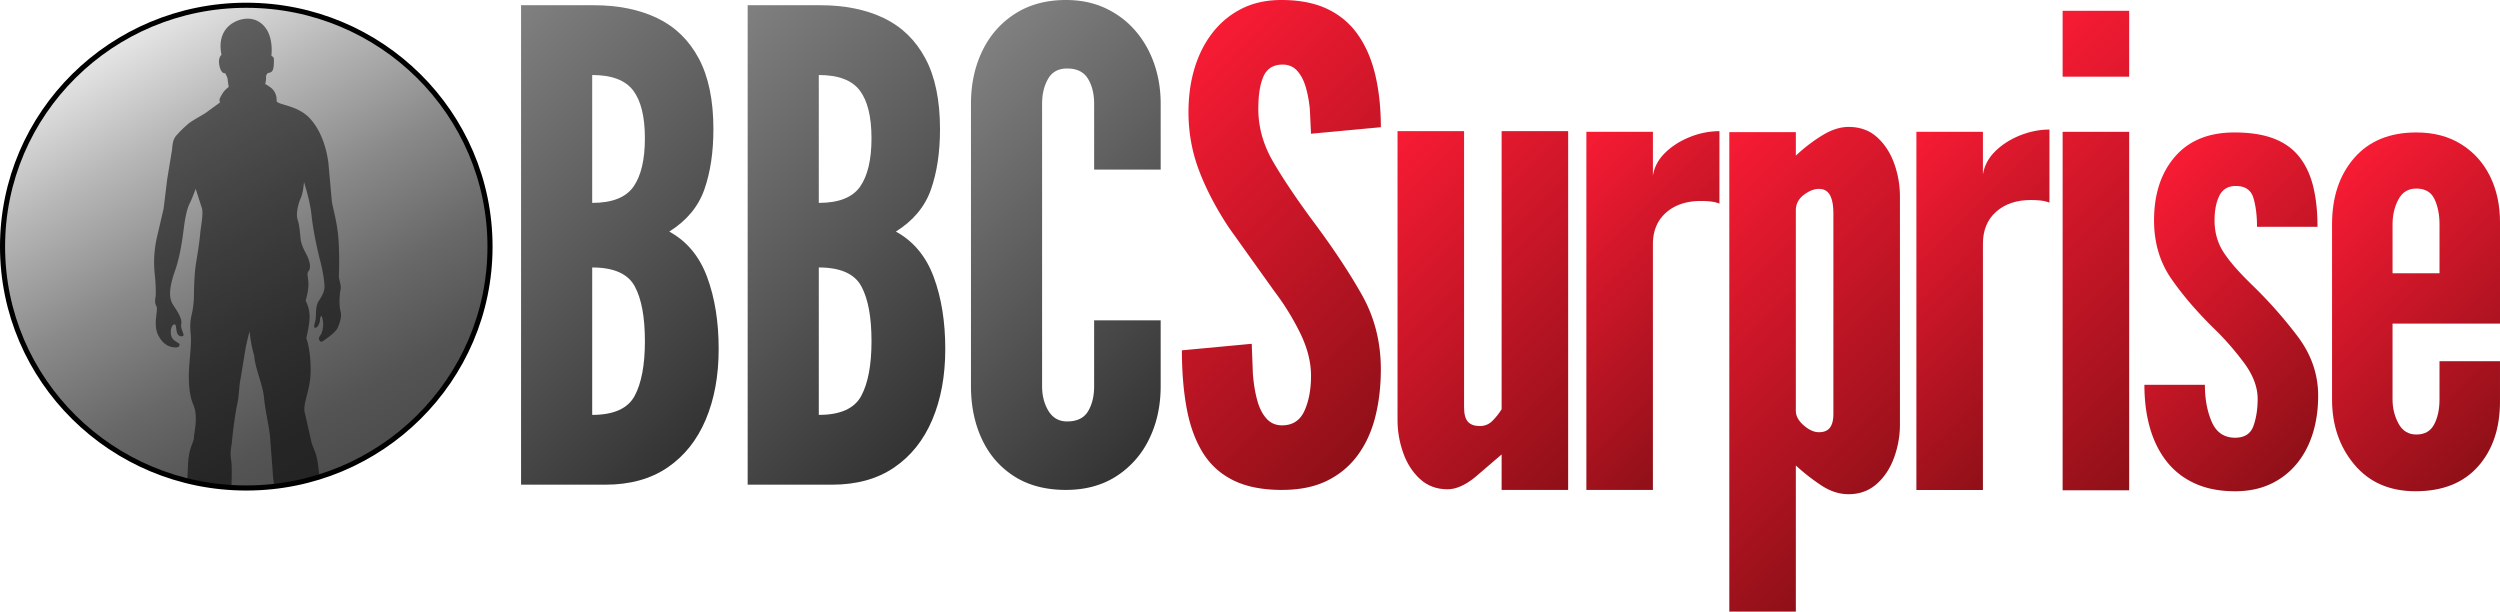
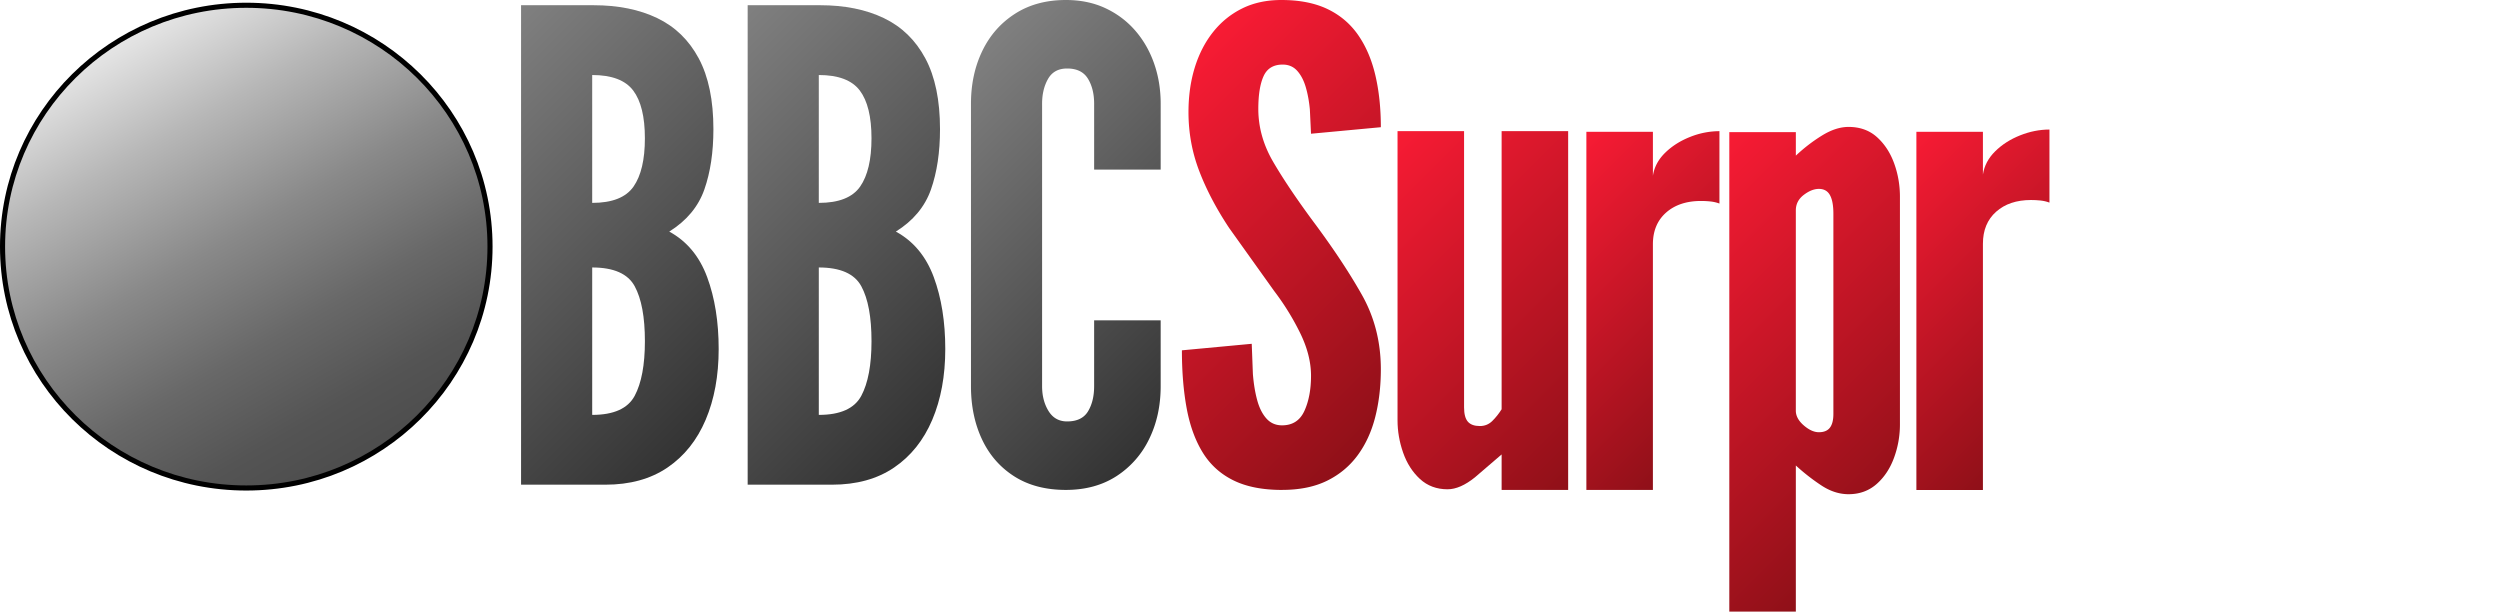
<svg xmlns="http://www.w3.org/2000/svg" xmlns:xlink="http://www.w3.org/1999/xlink" viewBox="0 0 245.25 60">
  <defs>
    <linearGradient id="A" x1="12.29" y1="3.634" x2="36.03" y2="44.754" gradientUnits="userSpaceOnUse">
      <stop offset="0" stop-color="#e6e6e6" />
      <stop offset=".22" stop-color="#b7b7b7" />
      <stop offset=".469" stop-color="#898989" />
      <stop offset=".692" stop-color="#686868" />
      <stop offset=".876" stop-color="#545454" />
      <stop offset="1" stop-color="#4d4d4d" />
    </linearGradient>
    <clipPath id="B">
      <ellipse cx="24.16" cy="24.194" rx="23.91" ry="23.678" fill="url(#A)" stroke="#000" stroke-width=".5" />
    </clipPath>
    <linearGradient id="C" x1="12.235" y1="3.706" x2="35.975" y2="44.825" xlink:href="#A" />
    <linearGradient id="D" x1="42.56" y1="9.068" x2="72.544" y2="39.052" gradientUnits="userSpaceOnUse">
      <stop offset="0" stop-color="gray" />
      <stop offset="1" stop-color="#333" />
    </linearGradient>
    <linearGradient id="E" x2="72.543" xlink:href="#D" />
    <linearGradient id="F" x1="90.536" y1="10.097" x2="118.48" y2="38.041" xlink:href="#D" />
    <linearGradient id="G" x1="111.854" y1="10.214" x2="139.812" y2="38.172" gradientUnits="userSpaceOnUse">
      <stop offset="0" stop-color="#f81b34" />
      <stop offset="1" stop-color="#8f1018" />
    </linearGradient>
    <linearGradient id="H" x1="133.3" y1="16.664" x2="159.268" y2="42.632" xlink:href="#G" />
    <linearGradient id="I" x1="150.119" y1="18.435" x2="170.949" y2="39.265" xlink:href="#G" />
    <linearGradient id="J" x1="161.388" y1="21.22" x2="188.17" y2="48.002" xlink:href="#G" />
    <linearGradient id="K" x1="182.533" y1="18.395" x2="203.363" y2="39.225" xlink:href="#G" />
    <linearGradient id="L" x1="192.216" y1="11.187" x2="218.998" y2="37.969" xlink:href="#G" />
    <linearGradient id="M" x1="208.712" y1="19.997" x2="229.782" y2="41.067" xlink:href="#G" />
    <linearGradient id="N" x1="226.441" y1="19.981" x2="247.667" y2="41.207" xlink:href="#G" />
    <path id="O" d="M51.116 47.548V.512h7.108c2.412 0 4.496.421 6.252 1.264s3.112 2.16 4.071 3.952 1.438 4.107 1.438 6.943c0 2.261-.297 4.235-.889 5.92s-1.74 3.061-3.441 4.128c1.723.939 2.962 2.427 3.716 4.463s1.131 4.389 1.131 7.056c0 2.624-.425 4.938-1.276 6.943s-2.1 3.567-3.749 4.687-3.678 1.68-6.091 1.68h-8.271zm6.979-27.645c1.96 0 3.312-.533 4.055-1.6s1.114-2.645 1.114-4.735c0-2.112-.382-3.675-1.147-4.688s-2.106-1.52-4.023-1.52v12.543zm0 20.798c2.111 0 3.501-.624 4.168-1.872s1.002-3.034 1.002-5.359c0-2.368-.334-4.165-1.002-5.391s-2.057-1.84-4.168-1.84v14.463z" />
  </defs>
-   <ellipse cx="24.16" cy="24.194" rx="23.91" ry="23.678" fill="url(#A)" />
  <g clip-path="url(#B)">
    <ellipse cx="24.105" cy="24.265" rx="23.91" ry="23.678" fill="url(#C)" />
-     <path d="M31.399 47.872s-.103-2.454-.431-3.368-.349-.812-.41-1.117l-.656-2.884c-.246-.955.595-2.193.574-4.285s-.431-3.046-.431-3.046.308-1.178.328-2.071-.39-1.604-.39-1.604.338-1.076.267-1.848-.164-.802.051-1.097.103-.955-.256-1.625-.523-1.127-.564-1.564-.103-1.259-.287-1.828.072-1.574.318-2.122.308-1.554.308-1.554.595 1.807.738 3.219.554 3.361.841 4.458.4 1.919.431 2.447-.164.944-.554 1.533-.215 1.411-.338 1.939-.185.69 0 .701.441-.416.451-.751.144-.437.144-.437.236.467.154 1.127-.246.741-.369.975a.35.35 0 0 0 .205.467c.092 0 1.384-.894 1.589-1.351s.451-1.117.287-1.696-.082-1.625.01-2.082-.174-.934-.164-1.33.082-2.021-.051-3.727-.605-3.148-.646-3.656l-.328-3.666c-.123-1.046-.543-3.026-1.815-4.407s-3.302-1.3-3.271-1.757-.174-.955-.533-1.239-.584-.376-.584-.376.082-.335.082-.498v-.305s.092-.254.205-.284.359-.03.472-.335.092-.843.092-1.046-.246-.305-.246-.305.226-1.594-.523-2.671-1.928-1.168-2.933-.721-1.815 1.493-1.436 3.3c0 0-.174.091-.236.477s.123 1.391.595 1.32c0 0 .236.416.246.609s.103.741.103.741-.349.244-.564.569-.328.569-.338.67.041.284.041.284l-1.364.995c-.441.305-1.354.751-1.805 1.147s-.728.67-1.118 1.107-.369 1.087-.42 1.422l-.472 2.884-.349 2.864-.687 2.945c-.287 1.381-.287 2.549-.174 3.554s.103 1.939.082 2.092-.144.589.072.975-.379 1.777.195 2.874 1.333 1.158 1.671 1.168.369-.102.41-.274-.687-.315-.82-.873.062-1.056.277-1.107.164.264.267.721.451.508.625.396-.287-.66-.185-1.178-.4-1.249-.81-1.879-.41-1.604.185-3.29.8-3.676.913-4.498.287-1.655.523-2.112.605-1.462.605-1.462l.595 1.858c.195.498-.103 1.889-.154 2.528s-.226 1.818-.4 2.843-.205 2.468-.215 3.229-.092 1.31-.226 1.899-.174 1.097-.092 1.889-.041 1.838-.133 2.985-.103 2.813.4 3.97.041 2.772.051 3.199-.472.904-.574 2.508l-.154 3.452 4.358-.051s.164-2.833.021-3.696.051-1.381.092-1.95.308-2.66.502-3.534.174-1.747.328-2.488l.492-2.975c.082-.518.4-1.706.4-1.706a12.29 12.29 0 0 0 .451 2.427c.092 1.269.851 2.833.964 4.123s.543 2.975.605 4.031l.246 3.239c.01.467.246 2.244.246 2.244l4.399-.684z" opacity=".55" />
  </g>
  <ellipse cx="24.16" cy="24.194" rx="23.91" ry="23.678" fill="none" stroke="#000" stroke-width=".5" />
  <use xlink:href="#O" fill="url(#D)" />
  <use xlink:href="#O" x="22.23" fill="url(#E)" />
  <path d="M104.559 48.061c-1.982 0-3.668-.444-5.057-1.329s-2.445-2.095-3.167-3.631-1.082-3.275-1.082-5.216v-27.71c0-1.92.372-3.647 1.114-5.183s1.815-2.752 3.215-3.648 3.058-1.344 4.976-1.344c1.443 0 2.735.267 3.877.8s2.116 1.264 2.924 2.192 1.427 2.005 1.858 3.232.646 2.544.646 3.952v6.464h-6.527v-6.464c0-.981-.205-1.802-.614-2.464s-1.088-.992-2.036-.992c-.861 0-1.486.341-1.874 1.024s-.582 1.494-.582 2.432v27.71c0 .939.21 1.75.63 2.432s1.028 1.024 1.825 1.024c.969 0 1.653-.331 2.052-.992s.598-1.482.598-2.464v-6.463h6.527v6.463c0 1.92-.377 3.647-1.131 5.183a8.93 8.93 0 0 1-3.215 3.648c-1.39.895-3.043 1.344-4.96 1.344z" fill="url(#F)" />
  <path d="M125.768 48.062c-1.917 0-3.511-.315-4.782-.945s-2.272-1.54-3.005-2.735-1.255-2.635-1.567-4.32-.469-3.585-.469-5.696l6.85-.64.113 2.96c.075.949.215 1.802.42 2.56s.506 1.36.905 1.807.91.672 1.535.672c1.034 0 1.766-.475 2.197-1.424s.646-2.096.646-3.44-.356-2.742-1.067-4.193a24.86 24.86 0 0 0-2.553-4.127l-4.411-6.176c-1.26-1.899-2.24-3.765-2.94-5.6s-1.05-3.755-1.05-5.76c0-1.579.204-3.035.614-4.368s1.007-2.495 1.794-3.487 1.739-1.765 2.859-2.32S124.26 0 125.704 0c1.787 0 3.301.3 4.539.896s2.24 1.451 3.005 2.56 1.325 2.427 1.68 3.952.533 3.216.533 5.071l-6.85.64-.114-2.384c-.076-.8-.21-1.53-.404-2.191s-.474-1.195-.84-1.6-.84-.609-1.422-.609c-.904 0-1.53.379-1.874 1.136s-.517 1.83-.517 3.216c0 1.791.485 3.52 1.454 5.183s2.272 3.605 3.91 5.823c1.959 2.624 3.559 5.035 4.798 7.232s1.858 4.628 1.858 7.296c0 1.685-.183 3.247-.549 4.687s-.943 2.694-1.729 3.76-1.788 1.899-3.005 2.496-2.688.896-4.411.896z" fill="url(#G)" />
  <path d="M142.009 47.999c-1.077 0-1.982-.339-2.714-1.014s-1.282-1.534-1.648-2.579-.549-2.104-.549-3.181V12.867h6.527v27.092c0 .654.124 1.124.372 1.408s.641.428 1.179.428c.473 0 .877-.163 1.212-.491s.641-.712.921-1.155V12.867h6.527v35.197h-6.527V44.58l-2.617 2.246c-.969.781-1.864 1.172-2.682 1.172z" fill="url(#H)" />
  <path d="M155.623 48.064V12.931h6.527v4.312c.129-.846.528-1.597 1.196-2.252s1.481-1.173 2.439-1.553a7.79 7.79 0 0 1 2.892-.571v7.102c-.28-.105-.577-.173-.889-.206s-.62-.047-.921-.047c-1.422 0-2.564.38-3.425 1.141s-1.292 1.797-1.292 3.108v24.099h-6.527z" fill="url(#I)" />
  <path d="M169.645 60V12.963h6.527v2.304c.819-.769 1.681-1.429 2.585-1.984s1.766-.832 2.585-.832c1.12 0 2.052.336 2.795 1.007s1.303 1.531 1.681 2.576.565 2.134.565 3.264v22.335c0 1.131-.194 2.224-.582 3.28s-.959 1.915-1.713 2.576-1.669.992-2.746.992c-.904 0-1.788-.284-2.649-.849a20.11 20.11 0 0 1-2.521-1.967V60h-6.527zm8.788-17.599c.495 0 .856-.15 1.083-.449s.339-.746.339-1.344V20.962c0-.811-.113-1.419-.339-1.825s-.588-.607-1.083-.607c-.474 0-.969.197-1.486.592s-.776.901-.776 1.52v19.647c0 .512.259.992.776 1.44s1.012.672 1.486.672z" fill="url(#J)" />
  <path d="M187.997 48.064V12.931h6.527v4.192c.129-.854.528-1.611 1.195-2.272s1.482-1.184 2.44-1.567 1.922-.576 2.892-.576v7.167c-.28-.106-.576-.175-.889-.207s-.618-.047-.92-.047c-1.422 0-2.563.384-3.425 1.151s-1.292 1.814-1.292 3.136v24.159h-6.527z" fill="url(#K)" />
-   <path d="M202.344 7.523V1.059h6.527v6.463h-6.527zm0 40.574V12.931h6.527v35.166h-6.527z" fill="url(#L)" />
-   <path d="M219.265 48.192c-1.494 0-2.799-.25-3.913-.751s-2.042-1.214-2.778-2.14-1.29-2.027-1.657-3.298-.552-2.689-.552-4.252h5.934c0 1.397.226 2.611.678 3.642s1.216 1.547 2.288 1.547c.926 0 1.525-.386 1.799-1.156s.411-1.657.411-2.657c0-1.167-.457-2.36-1.372-3.581s-1.868-2.308-2.857-3.266c-1.705-1.667-3.121-3.313-4.245-4.939s-1.689-3.531-1.689-5.719c0-2.584.683-4.668 2.052-6.252s3.314-2.376 5.839-2.376c1.515 0 2.794.198 3.835.593s1.879.99 2.51 1.783 1.089 1.761 1.372 2.906.427 2.47.427 3.971h-5.934c0-1.084-.116-2.022-.348-2.813s-.81-1.188-1.736-1.188c-.757 0-1.293.317-1.609.954s-.473 1.443-.473 2.422c0 1.145.279 2.161.836 3.048s1.488 1.963 2.794 3.234c1.641 1.584 3.14 3.272 4.498 5.064s2.036 3.742 2.036 5.847c0 1.375-.185 2.636-.552 3.781s-.905 2.137-1.61 2.969a7.28 7.28 0 0 1-2.556 1.938c-1 .459-2.142.689-3.425.689z" fill="url(#M)" />
-   <path d="M236.98 48.192c-2.546 0-4.551-.871-6.013-2.611s-2.193-3.871-2.193-6.392V21.997c0-2.668.726-4.834 2.177-6.502s3.483-2.501 6.092-2.501c1.705 0 3.172.386 4.403 1.156s2.172 1.818 2.826 3.142.978 2.829.978 4.517v9.94h-10.542v7.44c0 .855.194 1.641.583 2.36s.974 1.078 1.752 1.078c.821 0 1.404-.333 1.752-1s.52-1.48.52-2.438v-3.752h5.934v3.938c0 2.647-.721 4.778-2.161 6.393s-3.478 2.422-6.108 2.422zm-2.272-21.382h4.608v-4.813c0-.938-.163-1.756-.488-2.454s-.921-1.046-1.784-1.046c-.8 0-1.388.359-1.767 1.078s-.568 1.526-.568 2.422v4.813z" fill="url(#N)" />
</svg>